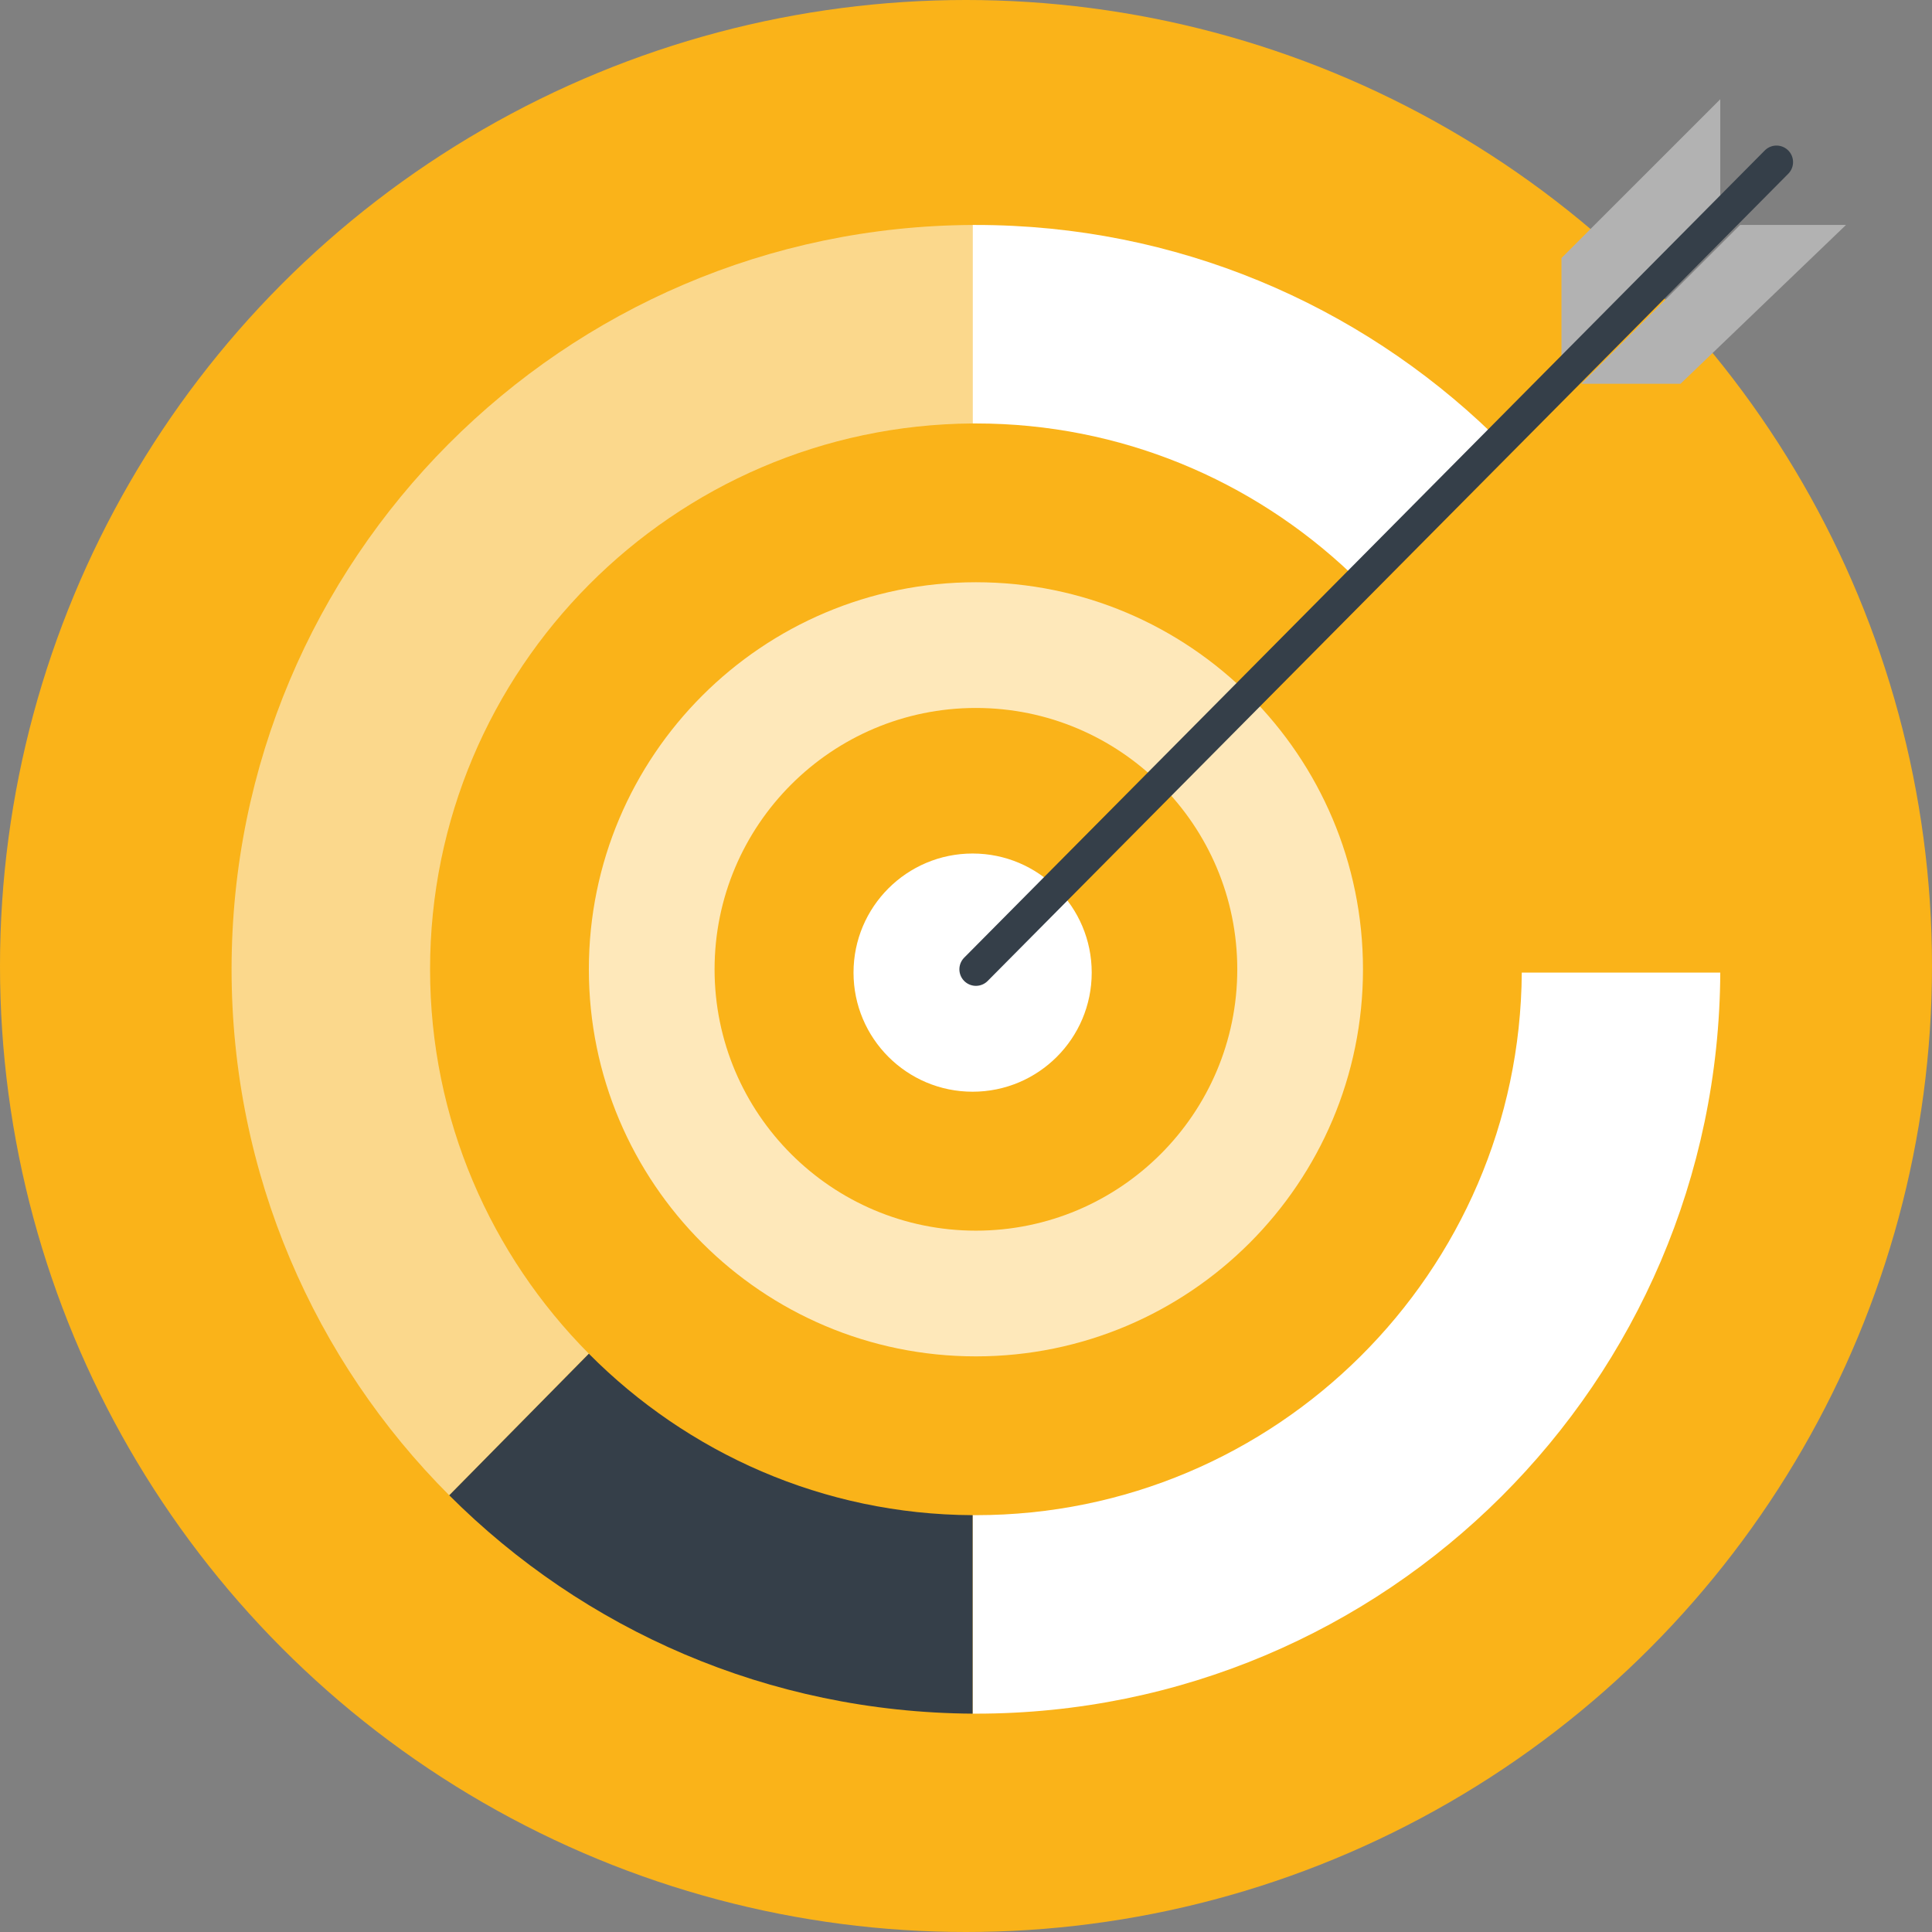
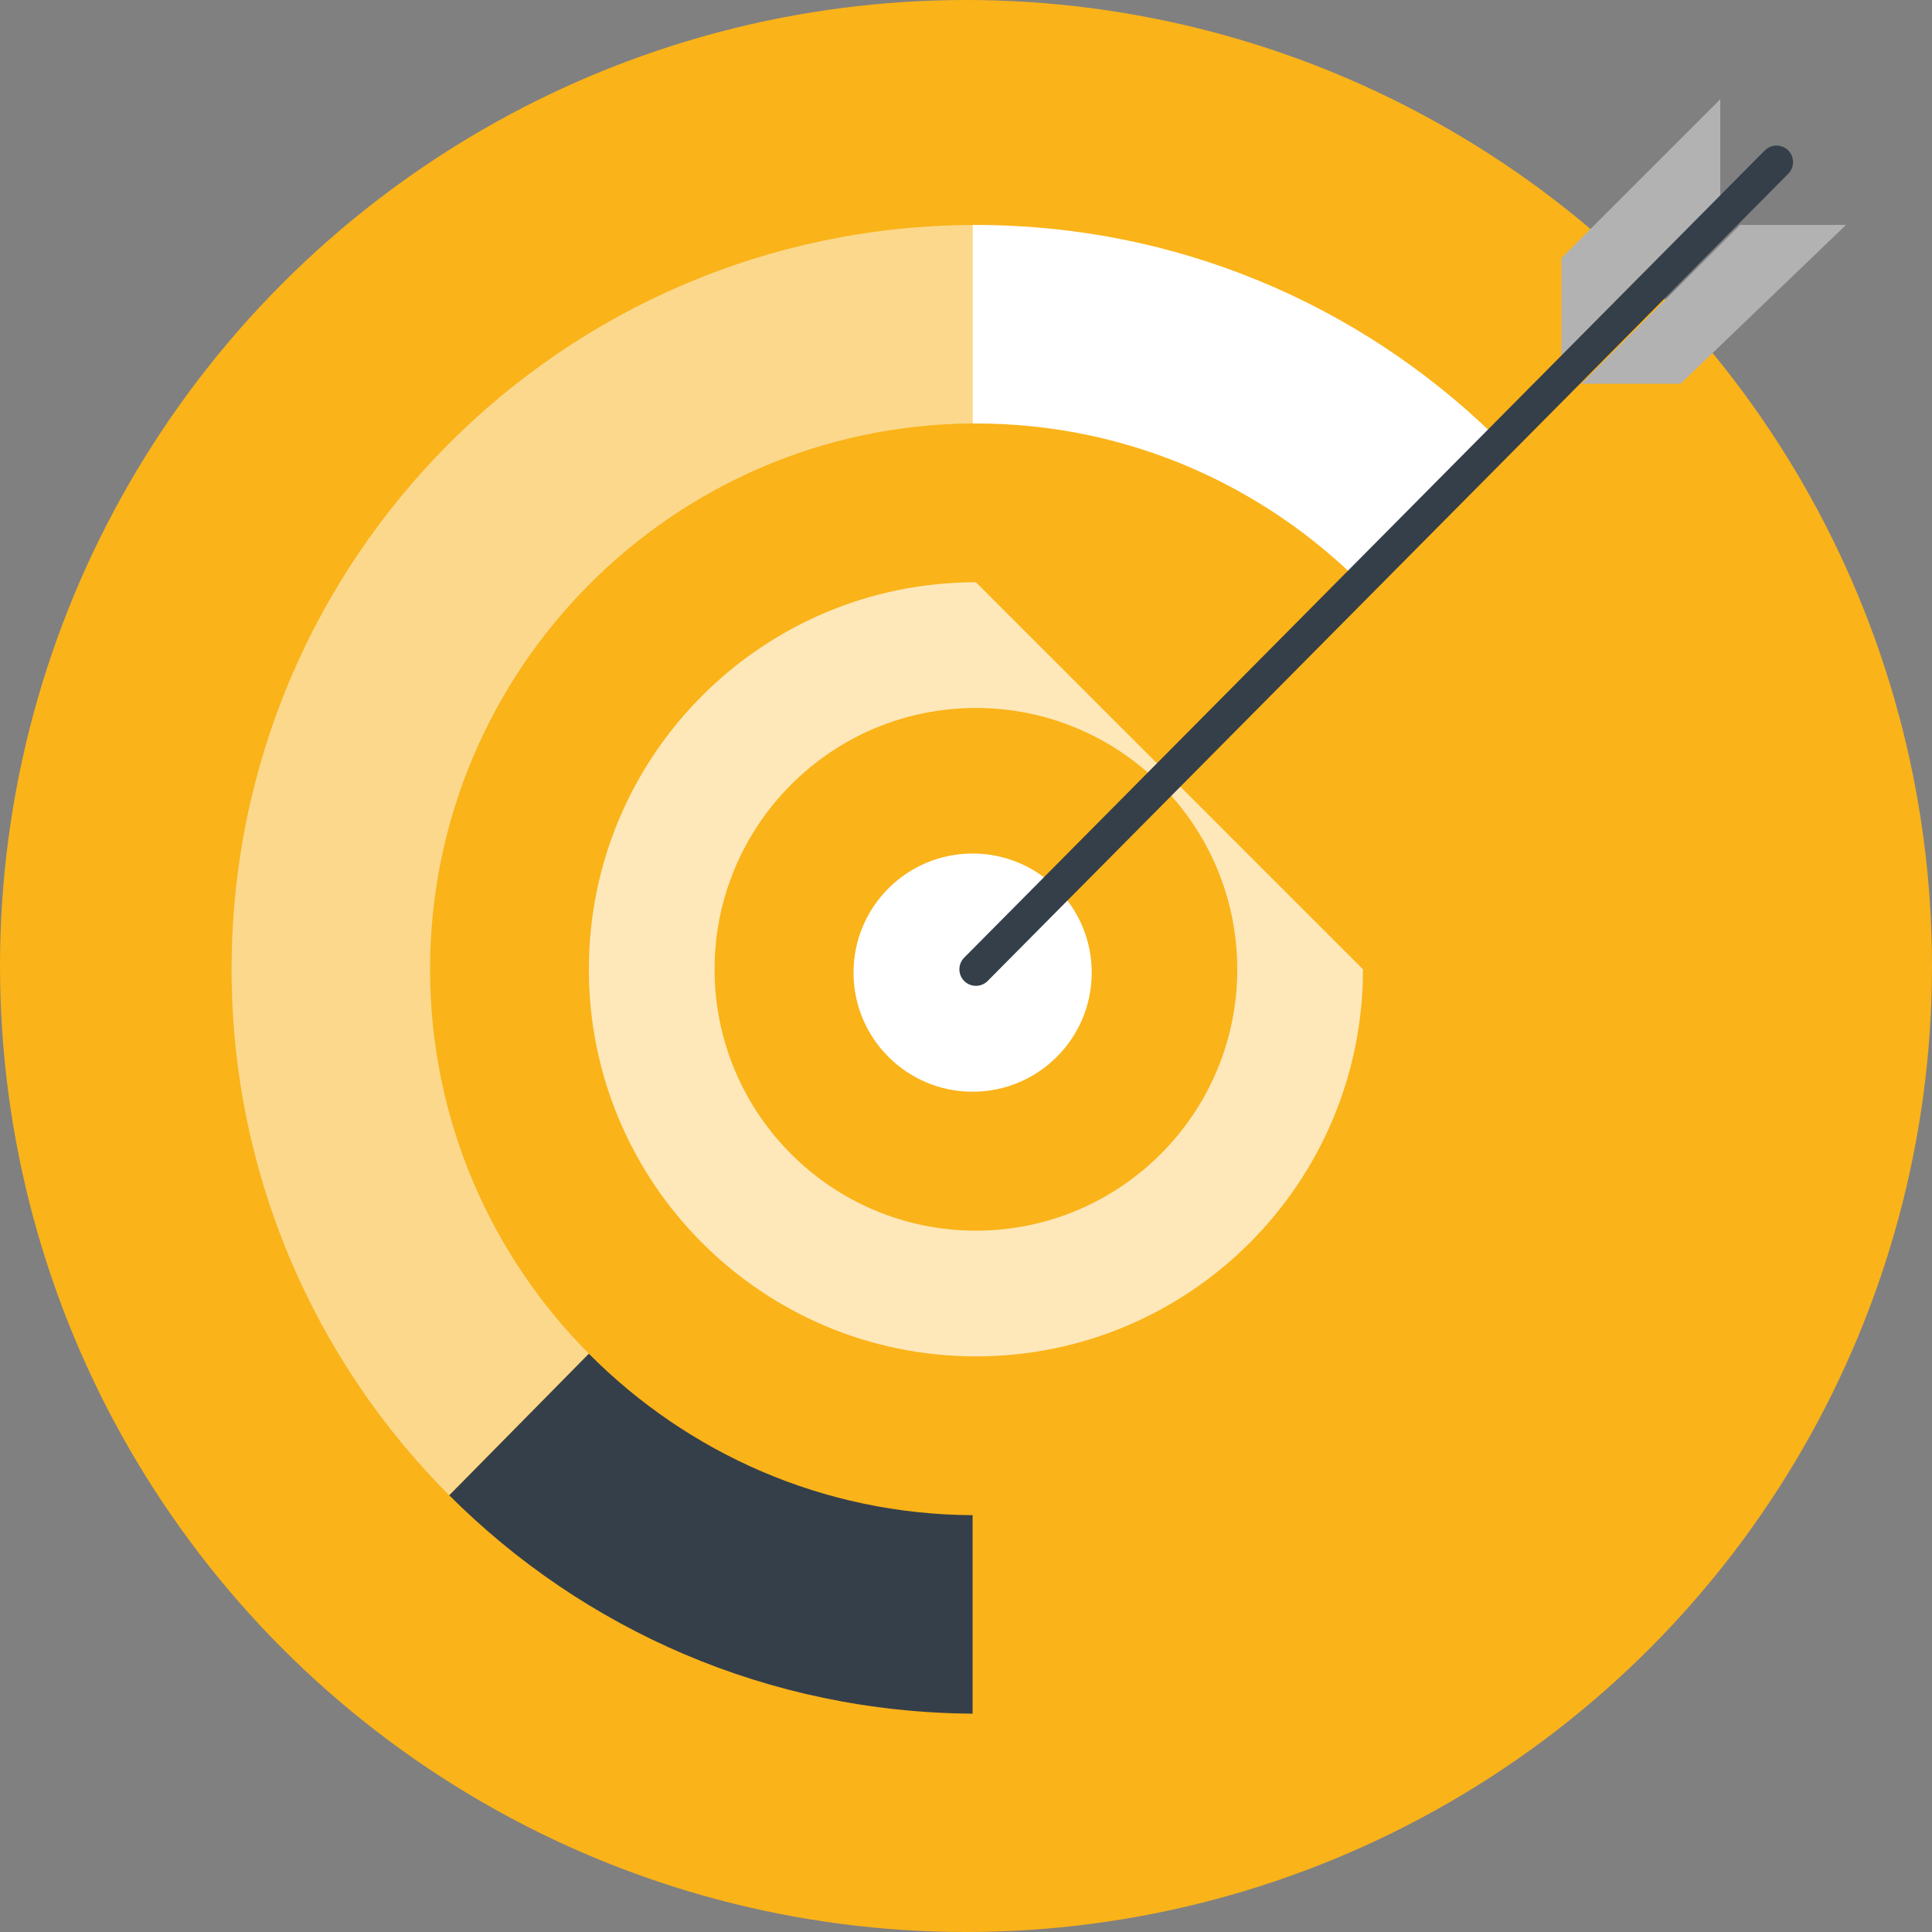
<svg xmlns="http://www.w3.org/2000/svg" version="1.1" id="Vrstva_1" x="0px" y="0px" width="292px" height="292px" viewBox="0 0 292 292" style="enable-background:new 0 0 292 292;" xml:space="preserve">
  <rect x="0" y="0" width="292" height="292" fill="#808080" stroke="none" />
  <style type="text/css">
	.st0{fill:#FAB319;}
	.st1{fill:#FFFFFF;}
	.st2{opacity:0.7;}
	.st3{opacity:0.5;fill:#FDFEFF;}
	.st4{fill:#353F49;}
	.st5{fill-rule:evenodd;clip-rule:evenodd;fill:#B2B2B2;}
	.st6{fill:none;stroke:#353F49;stroke-width:5;stroke-linecap:round;stroke-miterlimit:10;}
</style>
  <circle class="st0" cx="146" cy="146" r="146" />
  <g>
    <circle class="st1" cx="147" cy="147" r="18" />
    <g class="st2">
-       <path class="st1" d="M147.5,107c21.8,0,39.5,17.7,39.5,39.5S169.3,186,147.5,186S108,168.3,108,146.5S125.7,107,147.5,107     M147.5,88C115.2,88,89,114.2,89,146.5s26.2,58.5,58.5,58.5s58.5-26.2,58.5-58.5S179.8,88,147.5,88L147.5,88z" />
+       <path class="st1" d="M147.5,107c21.8,0,39.5,17.7,39.5,39.5S169.3,186,147.5,186S108,168.3,108,146.5S125.7,107,147.5,107     M147.5,88C115.2,88,89,114.2,89,146.5s26.2,58.5,58.5,58.5s58.5-26.2,58.5-58.5L147.5,88z" />
    </g>
    <g>
      <path class="st3" d="M65,146.5c0-45.3,36.7-82.2,82-82.5V34C85.1,34.3,35,84.5,35,146.5c0,31,12.6,59.2,32.9,79.5L89,204.6    C74.2,189.7,65,169.2,65,146.5z" />
-       <path class="st1" d="M230,147c-0.3,45.3-37.2,82-82.5,82c-0.2,0-0.3,0-0.5,0v30c0.2,0,0.3,0,0.5,0c62,0,112.2-50.1,112.5-112H230z    " />
      <path class="st1" d="M147.5,64c21.9,0,41.8,8.6,56.6,22.6l21.4-21.1C205.3,46,177.8,34,147.5,34c-0.2,0-0.3,0-0.5,0v30    C147.2,64,147.3,64,147.5,64z" />
      <path class="st4" d="M89,204.6L67.9,226c20.3,20.3,48.2,32.8,79.1,33v-30C124.4,228.9,103.9,219.6,89,204.6z" />
    </g>
    <polygon class="st5" points="260,15 260,31 236,55 236,39  " />
    <polygon class="st5" points="279,34 263,34 239,58 254,58  " />
    <g>
      <line class="st6" x1="147.5" y1="146.5" x2="268.5" y2="24.5" />
    </g>
  </g>
</svg>